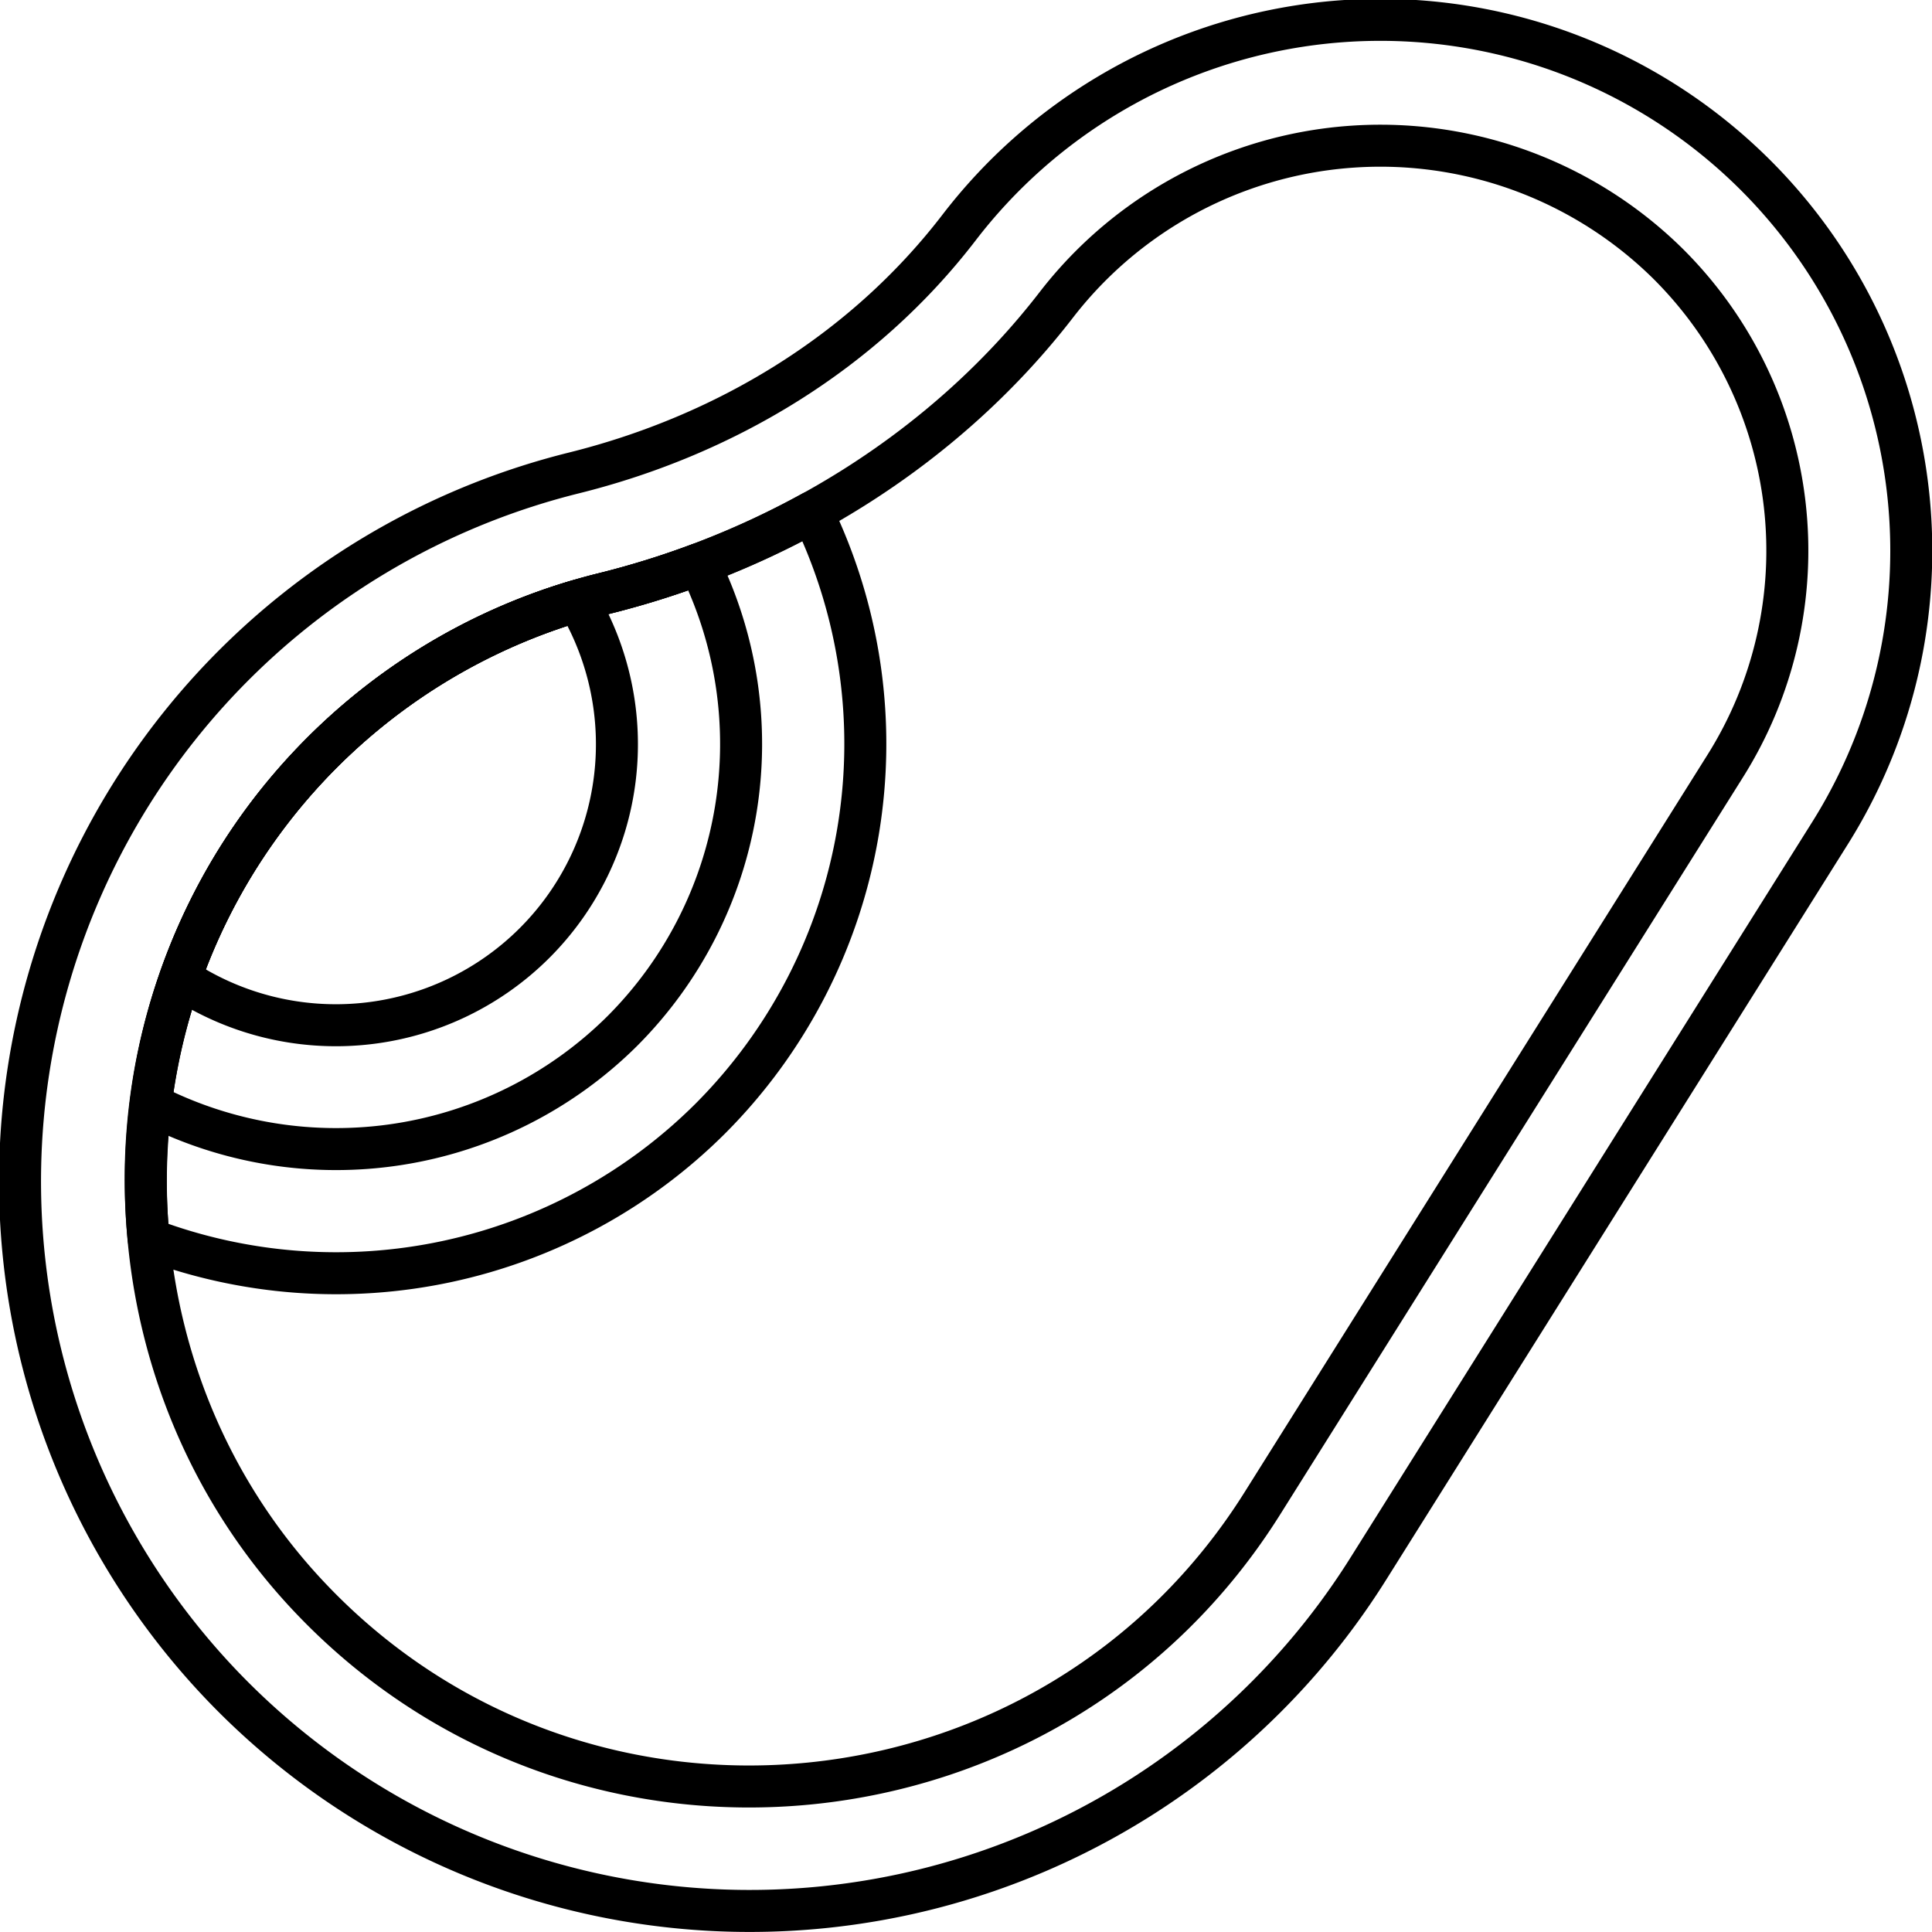
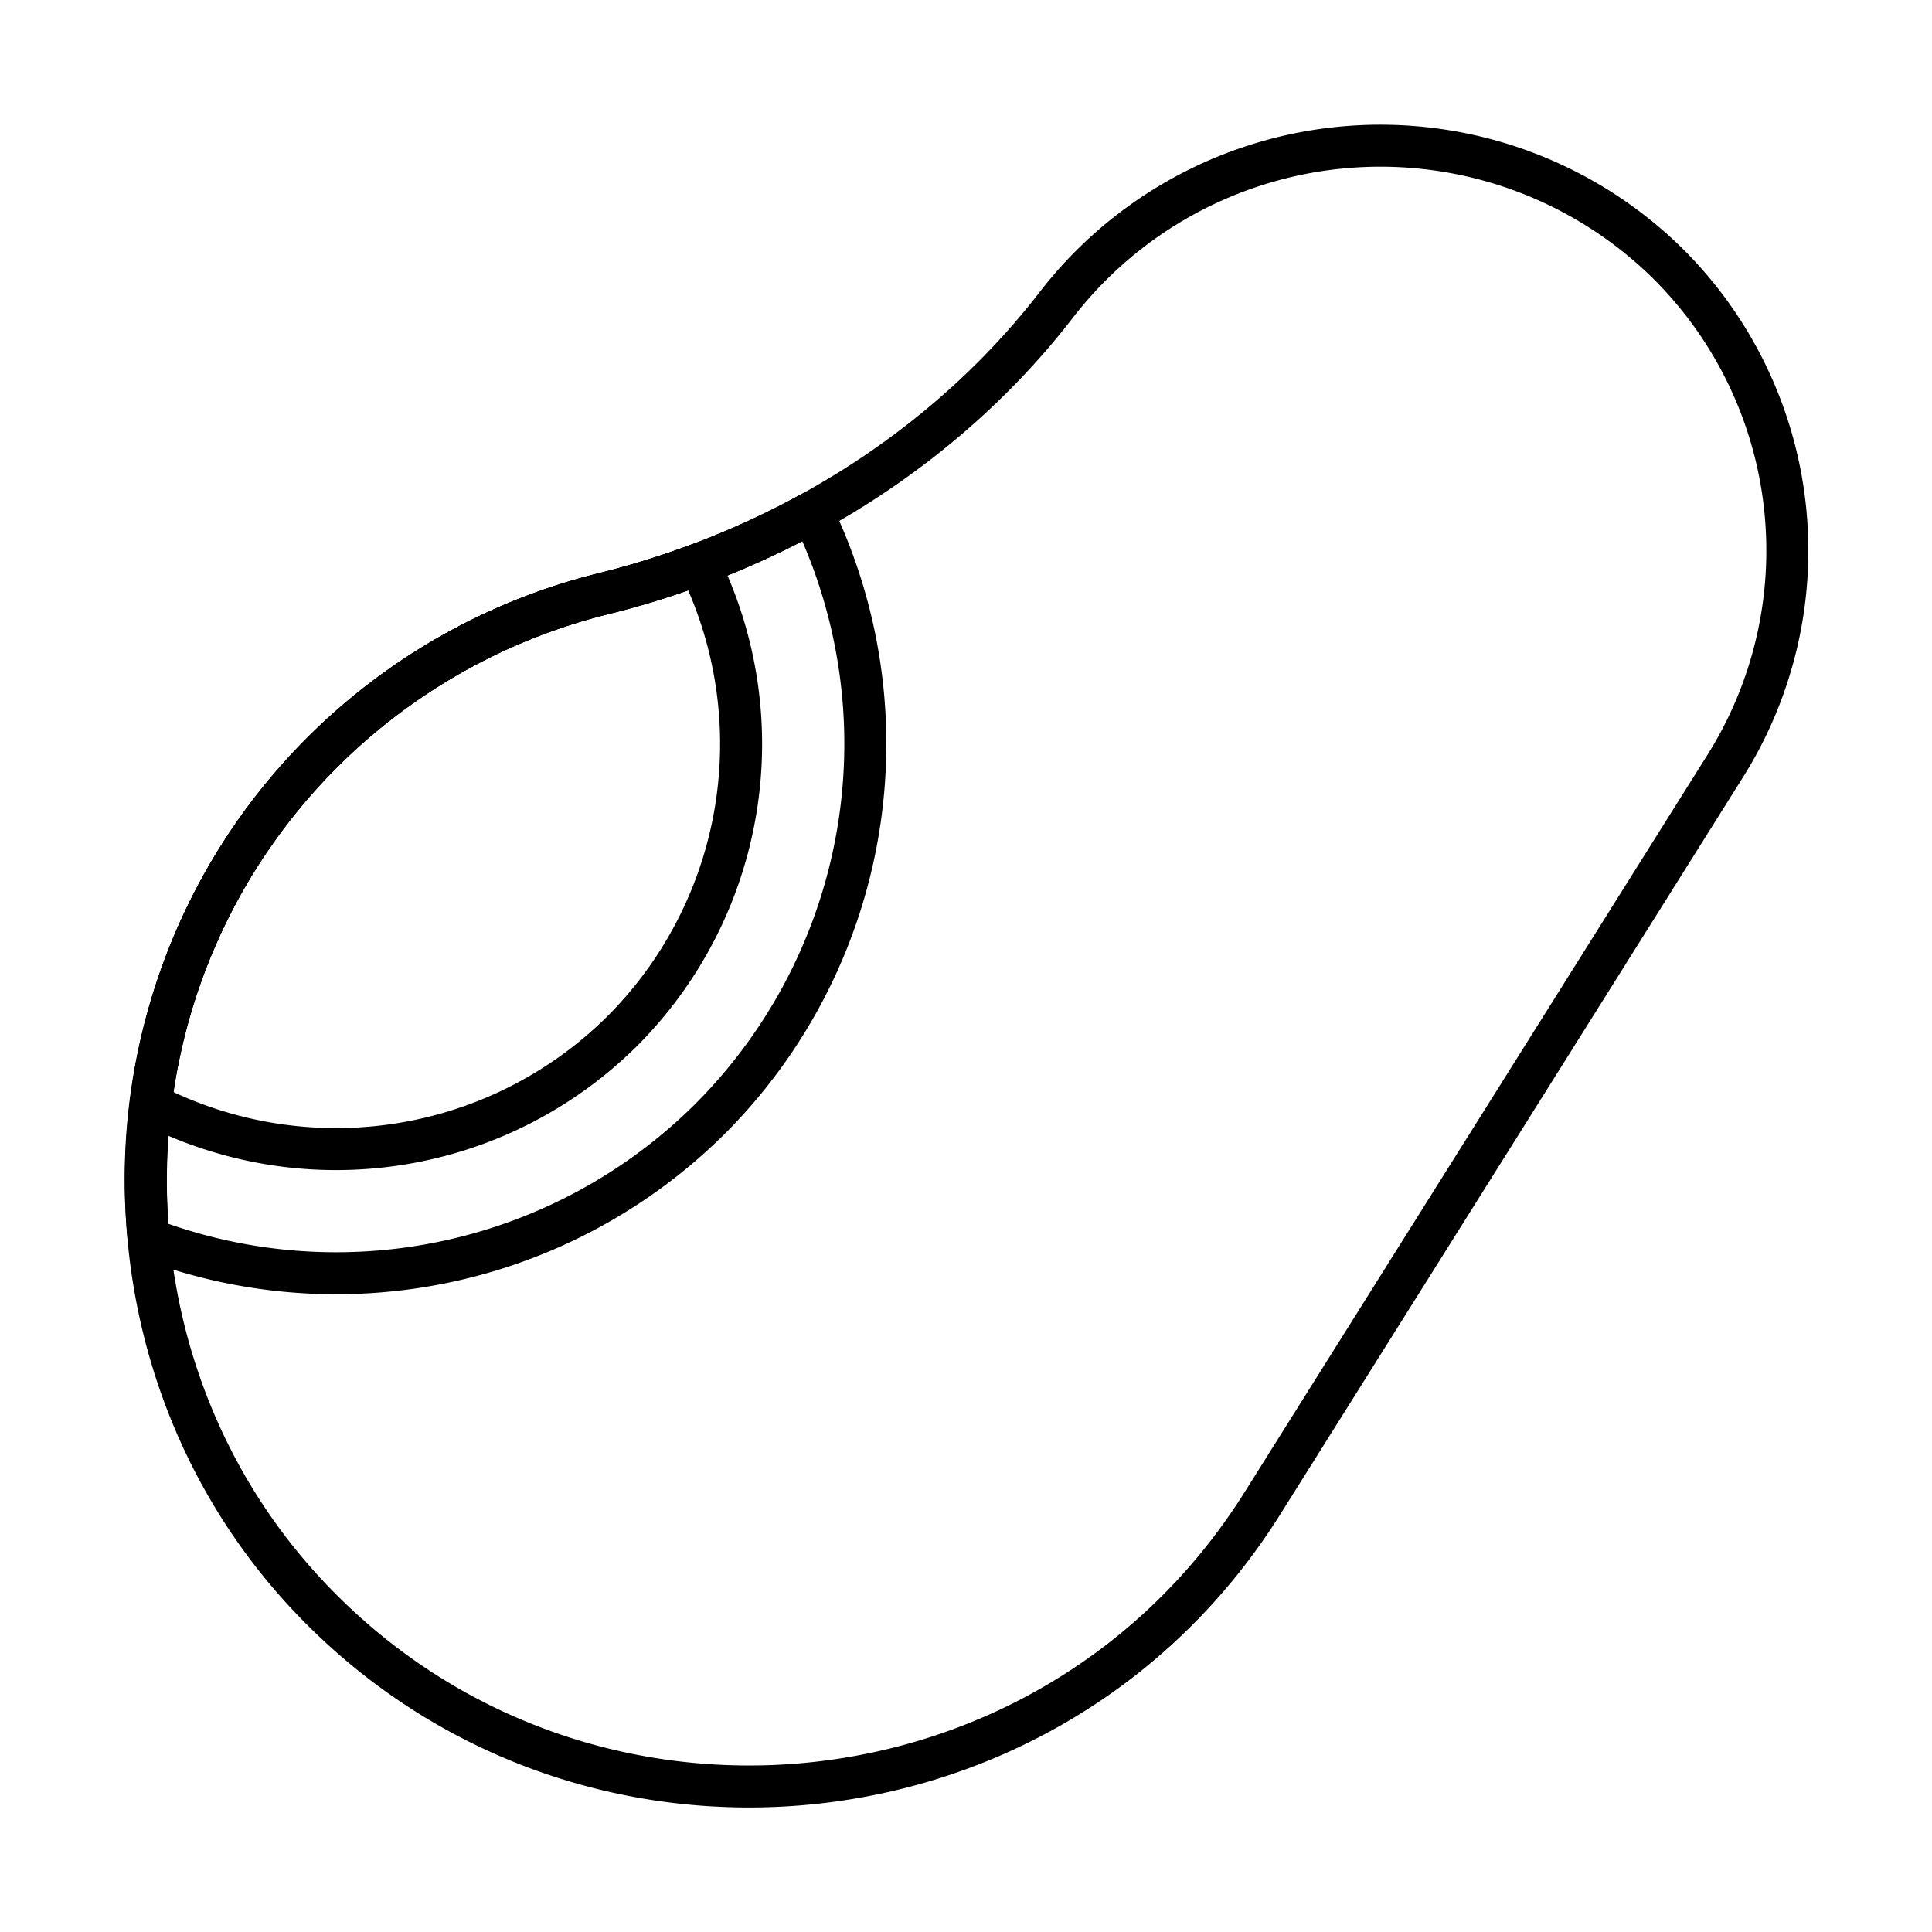
<svg xmlns="http://www.w3.org/2000/svg" viewBox="0 0 184 184">
  <defs>
    <style>
      .a {
        fill: none;
        stroke: #000;
        stroke-linecap: round;
        stroke-linejoin: round;
        stroke-width: 4px;
      }
    </style>
  </defs>
  <title>fiberglass vinyl liner kidney pool</title>
  <g>
-     <path class="a" d="M21.08,160.45A69.52,69.52,0,0,1,54.59,45.06c14.49-3.59,27.62-11.52,36.72-23.35a50.57,50.57,0,0,1,83,57.6l-44,70.1A69.54,69.54,0,0,1,21.08,160.45Z" />
    <path class="a" d="M29.64,152.28C8.4,130,8.68,94,30.27,72.08A57.49,57.49,0,0,1,57.44,56.55C75,52.2,90.34,42.38,100.69,28.92a39,39,0,0,1,58.14-3.83A38.53,38.53,0,0,1,164.28,73l-44,70.09C100.3,175.05,55.49,179.43,29.64,152.28Z" />
    <g>
      <path class="a" d="M67.65,106.53A50.48,50.48,0,0,1,14.16,118,57.42,57.42,0,0,1,57.44,56.55a82.27,82.27,0,0,0,19.9-7.77A50.52,50.52,0,0,1,67.65,106.53Z" />
      <path class="a" d="M59.29,98.17a38.67,38.67,0,0,1-44.94,7A57.24,57.24,0,0,1,57.44,56.55a82.08,82.08,0,0,0,9.14-2.83A38.69,38.69,0,0,1,59.29,98.17Z" />
-       <path class="a" d="M50.92,89.8a26.78,26.78,0,0,1-33.75,3.37A57.23,57.23,0,0,1,55,57.21,26.76,26.76,0,0,1,50.92,89.8Z" />
    </g>
  </g>
</svg>